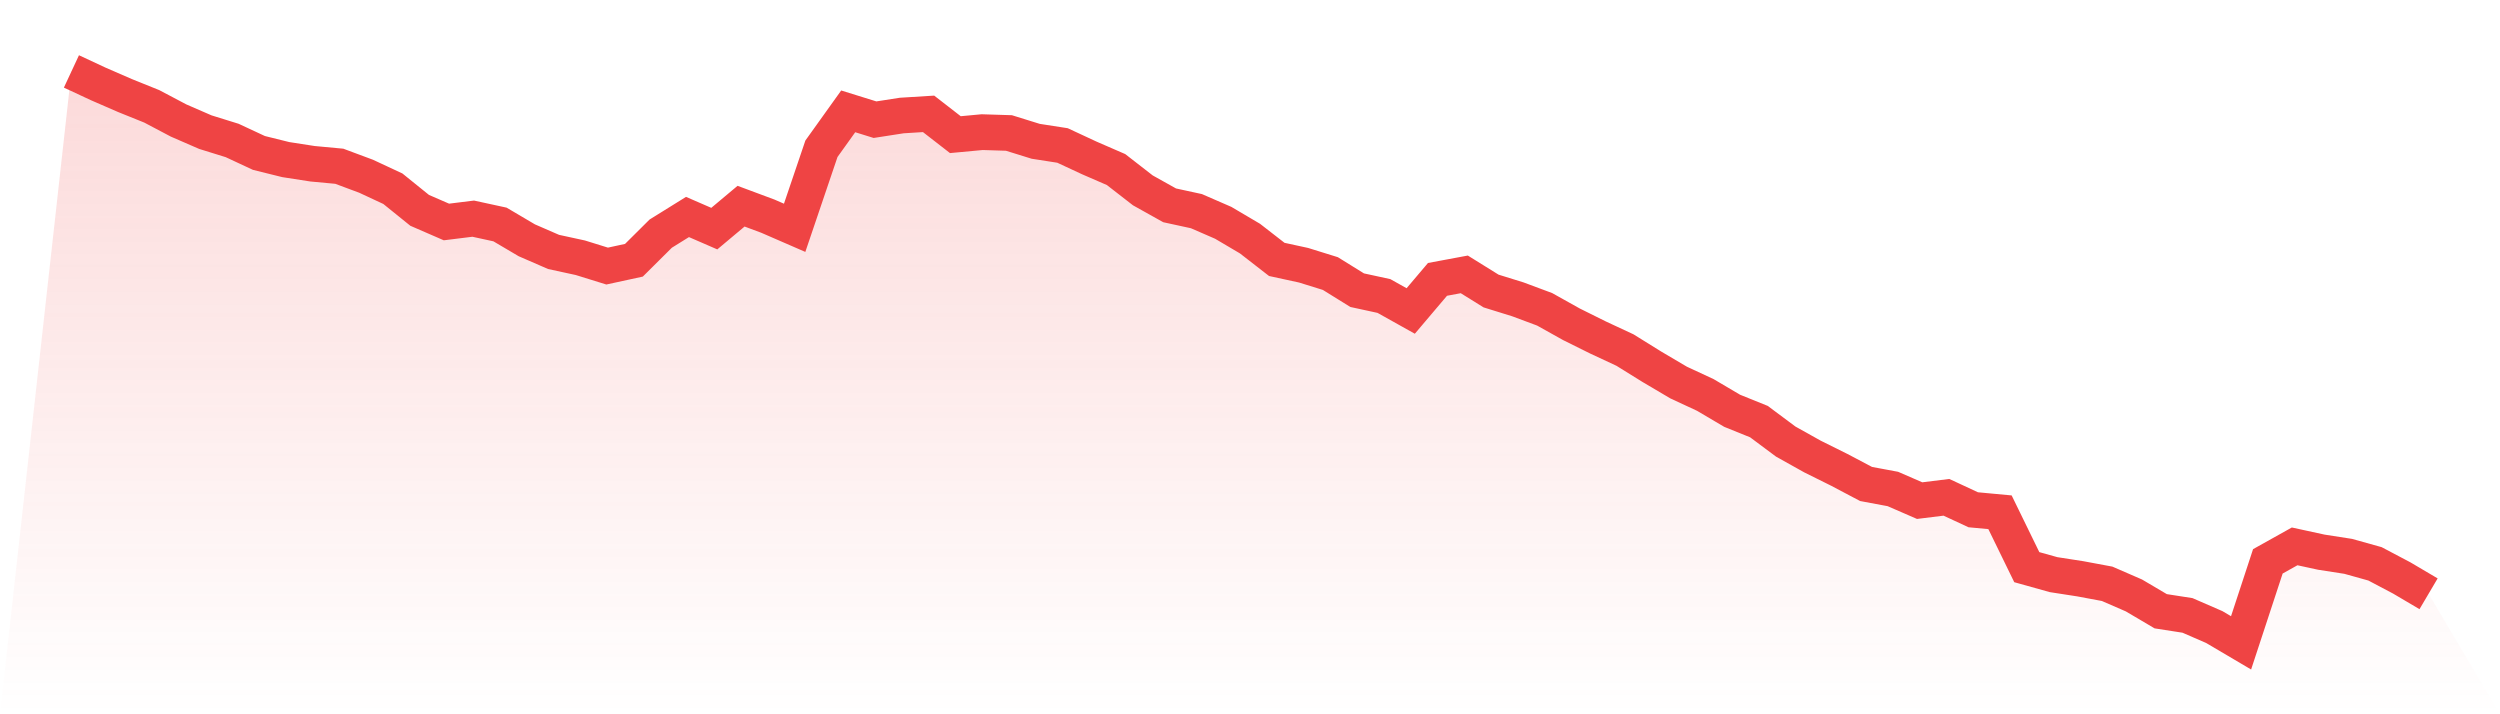
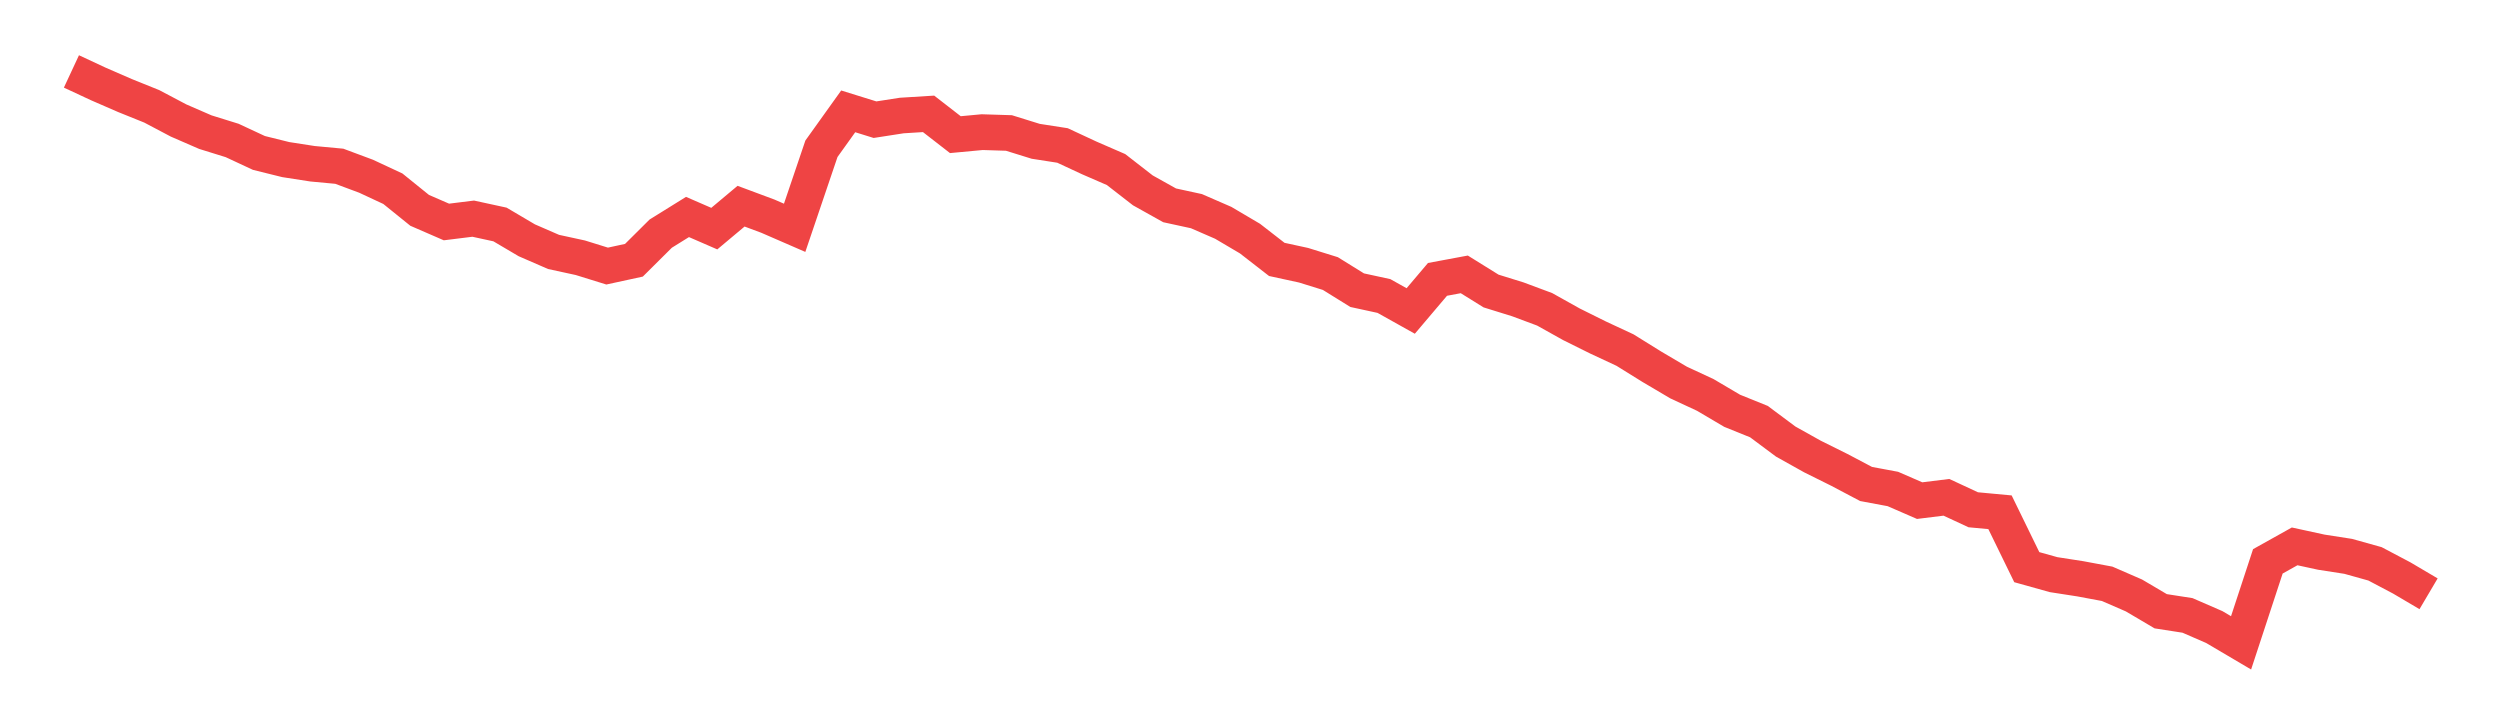
<svg xmlns="http://www.w3.org/2000/svg" viewBox="0 0 140 40">
  <defs>
    <linearGradient id="gradient" x1="0" x2="0" y1="0" y2="1">
      <stop offset="0%" stop-color="#ef4444" stop-opacity="0.2" />
      <stop offset="100%" stop-color="#ef4444" stop-opacity="0" />
    </linearGradient>
  </defs>
-   <path d="M4,4 L4,4 L5.5,4.699 L7,5.351 L8.5,5.956 L10,6.748 L11.5,7.4 L13,7.866 L14.5,8.565 L16,8.937 L17.5,9.17 L19,9.31 L20.5,9.869 L22,10.568 L23.5,11.779 L25,12.431 L26.5,12.245 L28,12.571 L29.5,13.456 L31,14.108 L32.5,14.434 L34,14.9 L35.5,14.574 L37,13.083 L38.5,12.151 L40,12.803 L41.5,11.546 L43,12.105 L44.5,12.757 L46,8.332 L47.5,6.236 L49,6.702 L50.5,6.469 L52,6.376 L53.5,7.54 L55,7.4 L56.5,7.447 L58,7.913 L59.5,8.146 L61,8.844 L62.5,9.496 L64,10.661 L65.5,11.499 L67,11.825 L68.5,12.477 L70,13.362 L71.5,14.527 L73,14.853 L74.5,15.319 L76,16.25 L77.5,16.576 L79,17.415 L80.5,15.645 L82,15.365 L83.5,16.297 L85,16.763 L86.5,17.322 L88,18.16 L89.5,18.905 L91,19.604 L92.5,20.536 L94,21.421 L95.5,22.119 L97,23.004 L98.5,23.61 L100,24.728 L101.5,25.566 L103,26.311 L104.5,27.103 L106,27.383 L107.5,28.035 L109,27.849 L110.5,28.547 L112,28.687 L113.5,31.761 L115,32.18 L116.5,32.413 L118,32.693 L119.5,33.345 L121,34.23 L122.5,34.463 L124,35.115 L125.5,36 L127,31.435 L128.5,30.597 L130,30.923 L131.5,31.156 L133,31.575 L134.5,32.367 L136,33.252 L140,40 L0,40 z" fill="url(#gradient)" />
  <path d="M4,4 L4,4 L5.5,4.699 L7,5.351 L8.5,5.956 L10,6.748 L11.5,7.4 L13,7.866 L14.5,8.565 L16,8.937 L17.5,9.17 L19,9.31 L20.5,9.869 L22,10.568 L23.5,11.779 L25,12.431 L26.5,12.245 L28,12.571 L29.5,13.456 L31,14.108 L32.5,14.434 L34,14.9 L35.5,14.574 L37,13.083 L38.5,12.151 L40,12.803 L41.5,11.546 L43,12.105 L44.5,12.757 L46,8.332 L47.5,6.236 L49,6.702 L50.5,6.469 L52,6.376 L53.5,7.54 L55,7.4 L56.5,7.447 L58,7.913 L59.5,8.146 L61,8.844 L62.5,9.496 L64,10.661 L65.5,11.499 L67,11.825 L68.5,12.477 L70,13.362 L71.5,14.527 L73,14.853 L74.5,15.319 L76,16.25 L77.5,16.576 L79,17.415 L80.5,15.645 L82,15.365 L83.5,16.297 L85,16.763 L86.5,17.322 L88,18.16 L89.5,18.905 L91,19.604 L92.5,20.536 L94,21.421 L95.5,22.119 L97,23.004 L98.5,23.61 L100,24.728 L101.5,25.566 L103,26.311 L104.5,27.103 L106,27.383 L107.5,28.035 L109,27.849 L110.5,28.547 L112,28.687 L113.5,31.761 L115,32.18 L116.5,32.413 L118,32.693 L119.5,33.345 L121,34.23 L122.5,34.463 L124,35.115 L125.5,36 L127,31.435 L128.5,30.597 L130,30.923 L131.5,31.156 L133,31.575 L134.5,32.367 L136,33.252" fill="none" stroke="#ef4444" stroke-width="2" />
</svg>